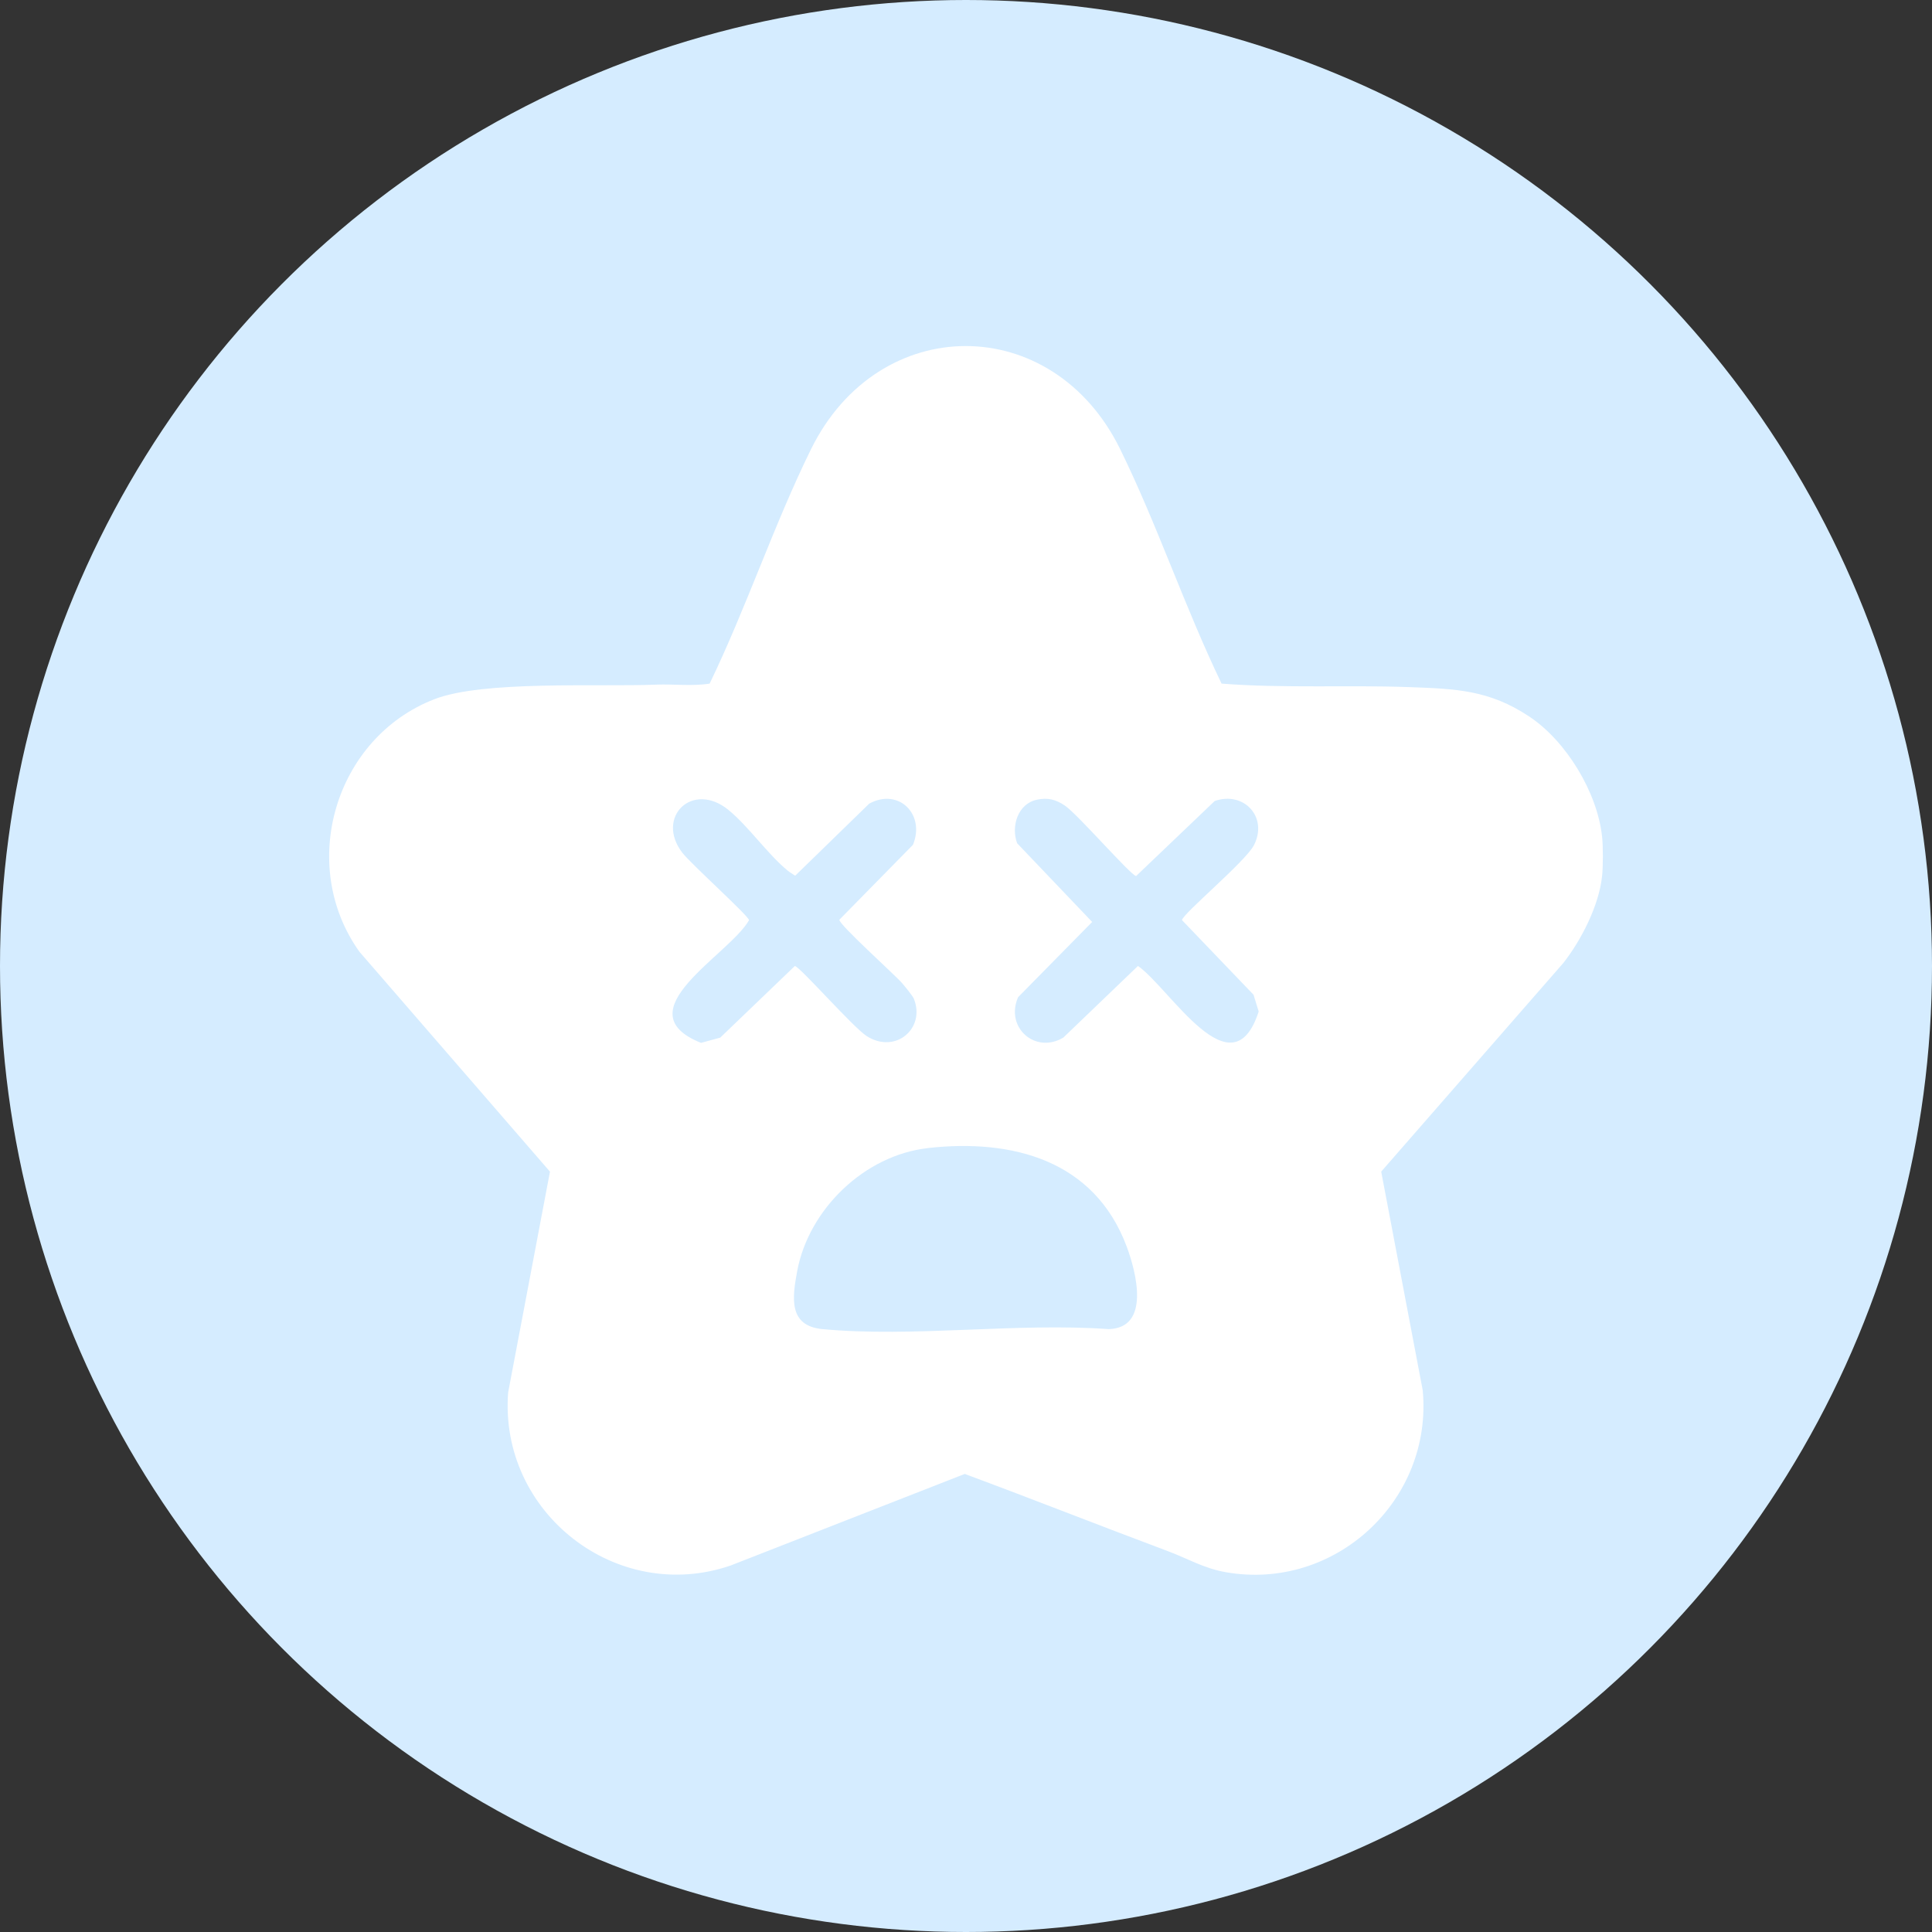
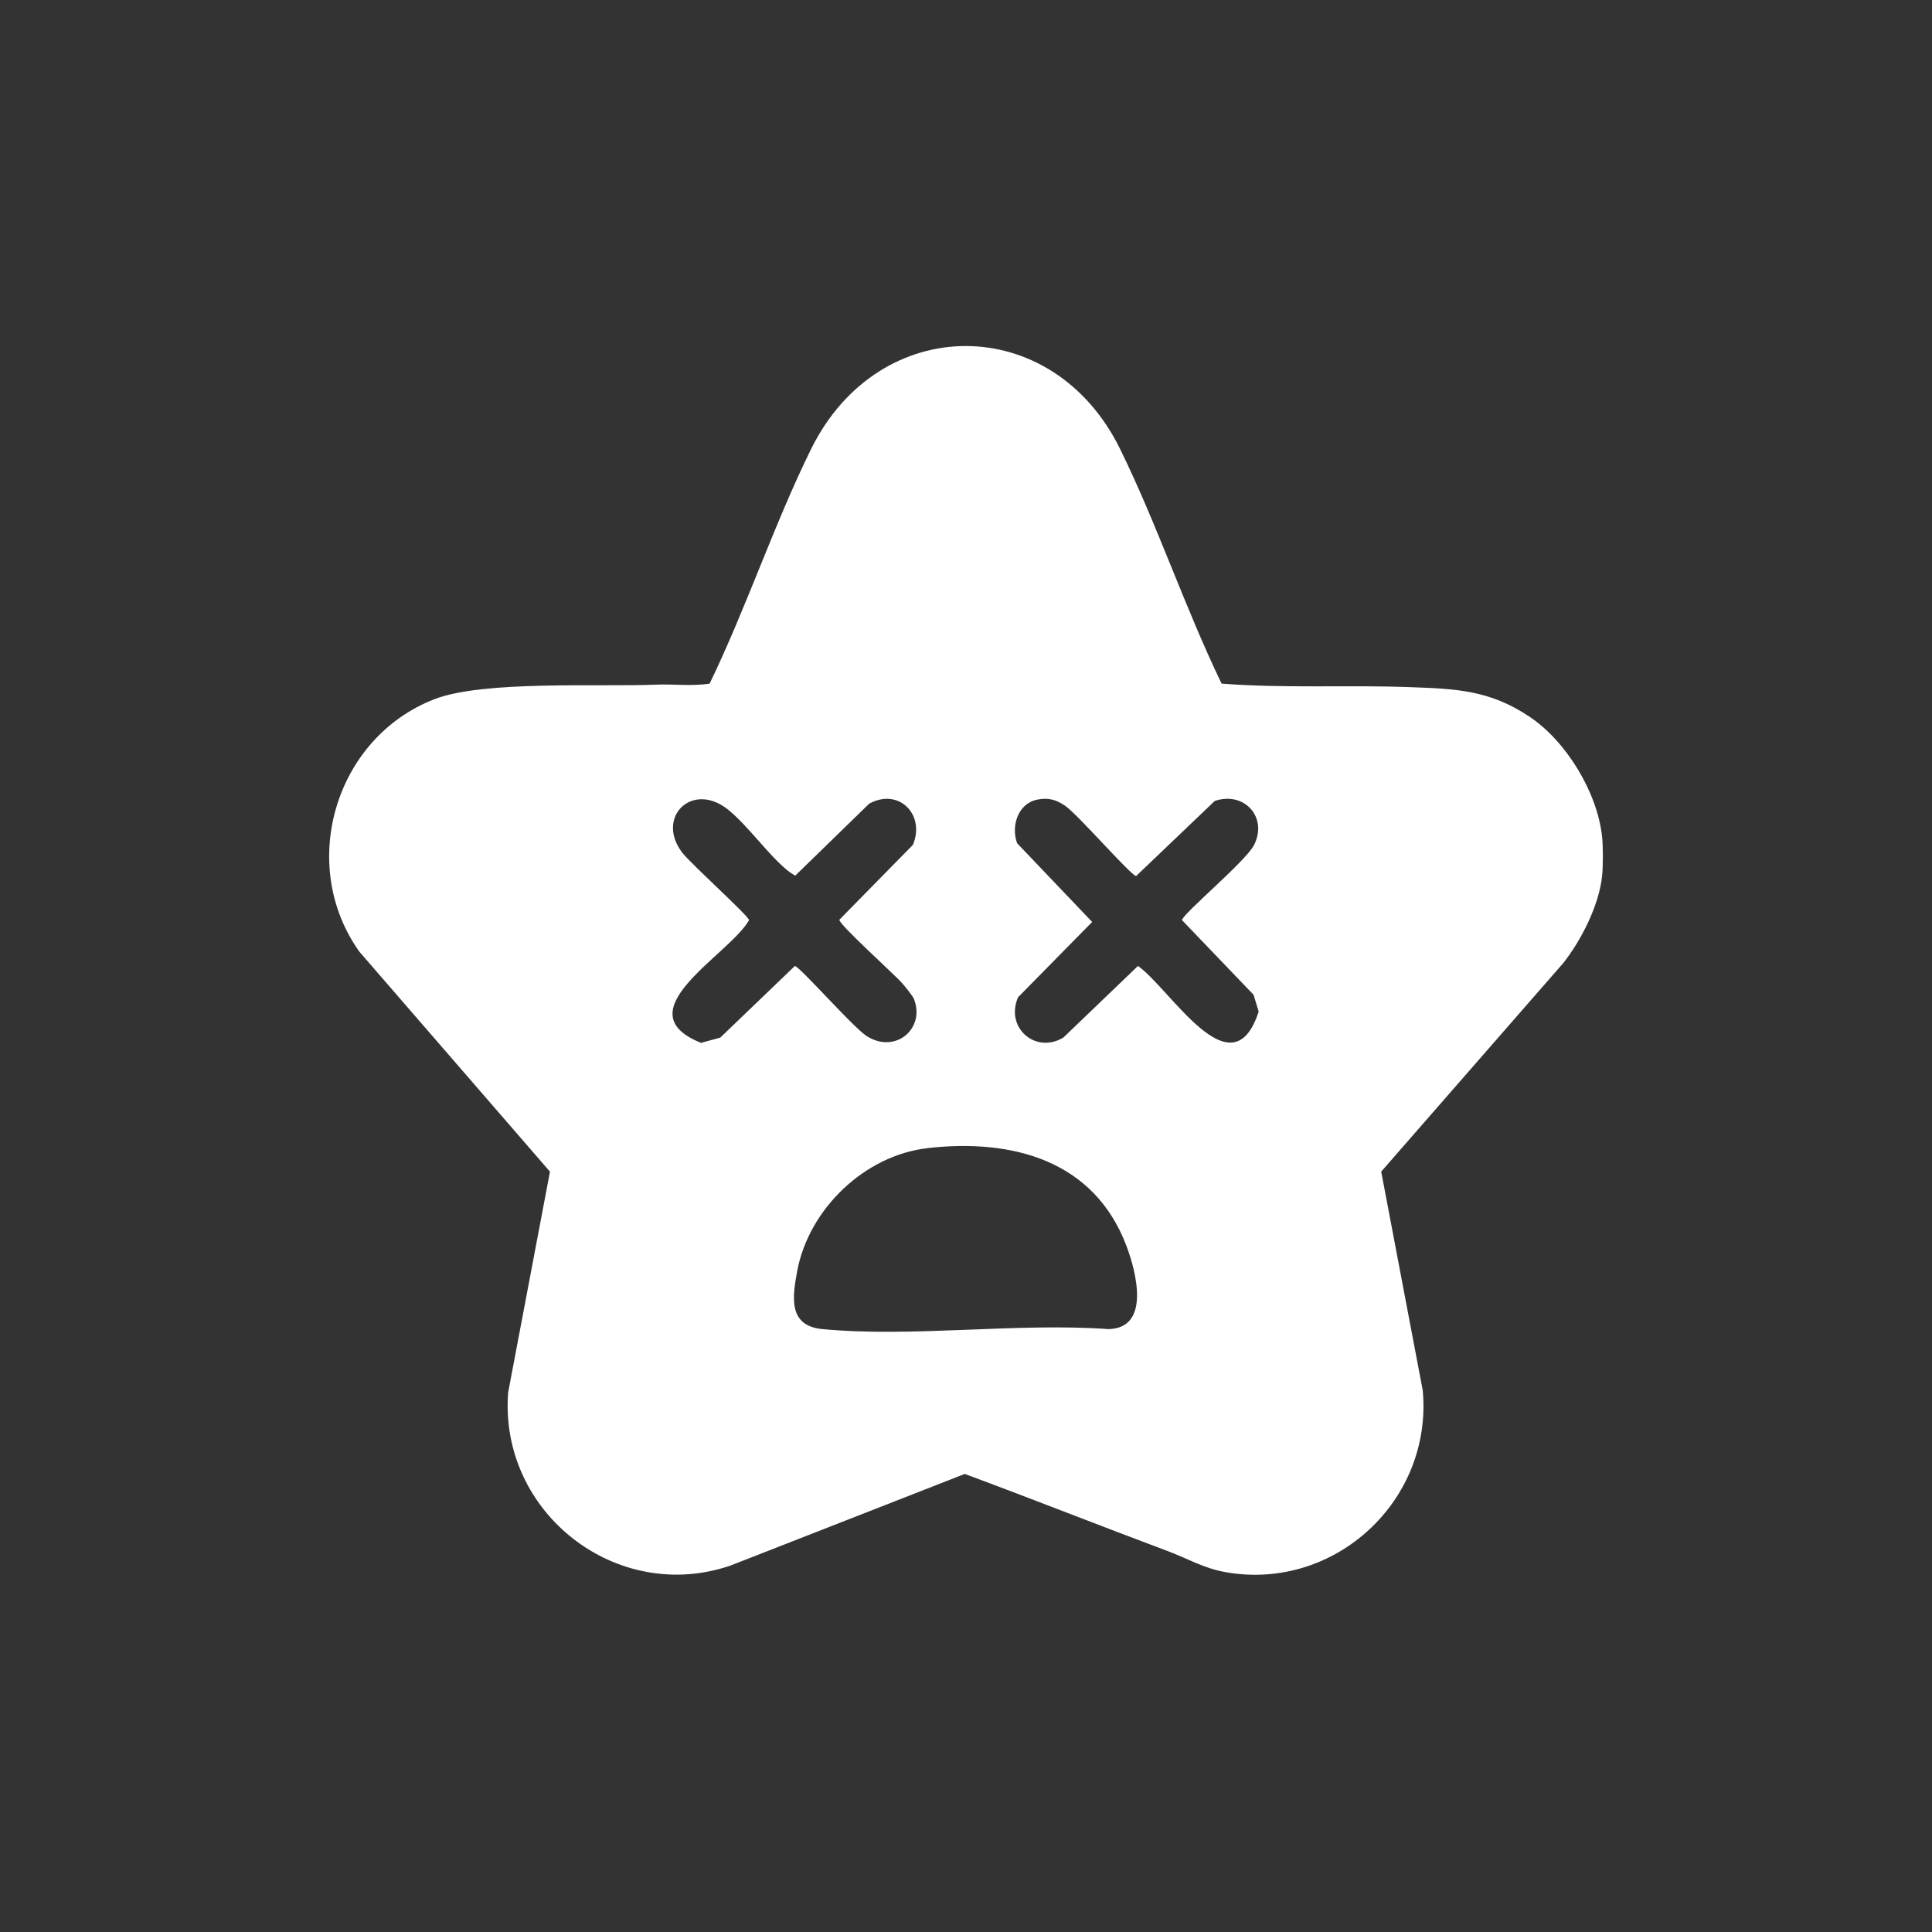
<svg xmlns="http://www.w3.org/2000/svg" id="Calque_1" viewBox="0 0 375 375">
  <rect x="0" y="0" width="375" height="375" fill="#333333" stroke="none" />
  <defs>
    <style>      .st0 {        fill: #d5ecff;      }      .st1 {        fill: #fff;      }    </style>
  </defs>
-   <circle class="st0" cx="187.5" cy="187.5" r="187.5" />
-   <path class="st1" d="M310.96,162.35c.21,1.92.21,5.81,0,7.73-.61,5.69-4.03,12.4-7.53,16.85l-35.34,40.48,8.06,42.45c1.99,21.36-17.02,39-38.18,35.31-4.35-.76-7.4-2.64-11.33-4.11-13.15-4.92-26.22-10.09-39.38-14.97l-45.43,17.77c-22.1,7.6-44.98-10.22-43.2-33.57l8.12-42.87-36.99-42.69c-12.04-16.88-4.76-41.51,14.54-49.01,9.47-3.68,31.81-2.37,43.02-2.83,3.46-.14,6.98.34,10.42-.2,7.13-14.73,12.48-30.88,19.68-45.5,13.14-26.68,46.91-26.71,60.01,0,7.25,14.78,12.52,30.66,19.68,45.5,12.13.94,24.33.24,36.47.68,9.04.33,15.49.55,23.25,5.71,7.17,4.76,13.21,14.7,14.13,23.29ZM141.4,157.21c-7.01-5.7-14.21,1.41-8.99,8.27,1.63,2.14,12.82,12.21,12.98,13.12-3.82,6.77-24.59,17.7-9.32,23.82l3.73-1.02,14.48-13.9c1.03.18,11.31,11.92,13.94,13.6,5.59,3.57,11.47-1.49,9.16-7.24-.22-.55-1.77-2.44-2.28-3.03-1.43-1.65-12.31-11.41-12.18-12.31l14.28-14.54c2.44-5.87-2.73-11.12-8.48-8l-14.37,13.99c-.51-.33-1.05-.64-1.52-1.03-3.88-3.21-7.57-8.58-11.44-11.73ZM201.28,155.22c-3.7.76-5.09,5.15-3.85,8.46l14.56,15.27-14.38,14.61c-2.57,5.88,3.35,11.09,8.79,7.83l14.48-13.9c6.3,4.44,18.24,24.85,23.43,8.85l-1-3.26-13.89-14.49c.23-1.31,12.35-11.38,13.97-14.54,2.78-5.41-1.91-10.54-7.61-8.58l-15.26,14.57c-1.12-.2-11.37-12.04-13.85-13.69-1.77-1.18-3.26-1.57-5.41-1.13ZM180.07,222.85c-12.25,1.38-23.1,11.84-25.34,23.89-.96,5.15-1.72,10.62,4.92,11.24,17.58,1.65,37.68-1.28,55.53,0,8.18-.21,5.37-11.07,3.49-16.08-6.28-16.71-22.17-20.91-38.6-19.06Z" />
+   <path class="st1" d="M310.96,162.35c.21,1.92.21,5.81,0,7.73-.61,5.69-4.03,12.4-7.53,16.85l-35.34,40.48,8.06,42.45c1.99,21.36-17.02,39-38.18,35.31-4.35-.76-7.4-2.64-11.33-4.11-13.15-4.92-26.22-10.09-39.38-14.97l-45.43,17.77c-22.1,7.6-44.98-10.22-43.2-33.57l8.12-42.87-36.99-42.69c-12.04-16.88-4.76-41.51,14.54-49.01,9.47-3.68,31.81-2.37,43.02-2.83,3.46-.14,6.98.34,10.42-.2,7.13-14.73,12.48-30.88,19.68-45.5,13.14-26.68,46.91-26.71,60.01,0,7.25,14.78,12.52,30.66,19.68,45.5,12.13.94,24.33.24,36.47.68,9.04.33,15.49.55,23.25,5.71,7.17,4.76,13.21,14.7,14.13,23.29ZM141.4,157.21c-7.01-5.7-14.21,1.41-8.99,8.27,1.63,2.14,12.82,12.21,12.98,13.12-3.82,6.77-24.59,17.7-9.32,23.82l3.73-1.02,14.48-13.9c1.03.18,11.31,11.92,13.94,13.6,5.59,3.57,11.47-1.49,9.16-7.24-.22-.55-1.77-2.44-2.28-3.03-1.43-1.65-12.31-11.41-12.18-12.31l14.28-14.54c2.44-5.87-2.73-11.12-8.48-8l-14.37,13.99c-.51-.33-1.05-.64-1.52-1.03-3.88-3.21-7.57-8.58-11.44-11.73ZM201.28,155.22c-3.7.76-5.09,5.15-3.85,8.46l14.56,15.27-14.38,14.61c-2.57,5.88,3.35,11.09,8.79,7.83l14.48-13.9c6.3,4.44,18.24,24.85,23.43,8.85l-1-3.26-13.89-14.49c.23-1.31,12.35-11.38,13.97-14.54,2.78-5.41-1.91-10.54-7.61-8.58l-15.26,14.57c-1.12-.2-11.37-12.04-13.85-13.69-1.77-1.18-3.26-1.57-5.41-1.13ZM180.07,222.85c-12.25,1.38-23.1,11.84-25.34,23.89-.96,5.15-1.72,10.62,4.92,11.24,17.58,1.65,37.68-1.28,55.53,0,8.18-.21,5.37-11.07,3.49-16.08-6.28-16.71-22.17-20.91-38.6-19.06" />
</svg>